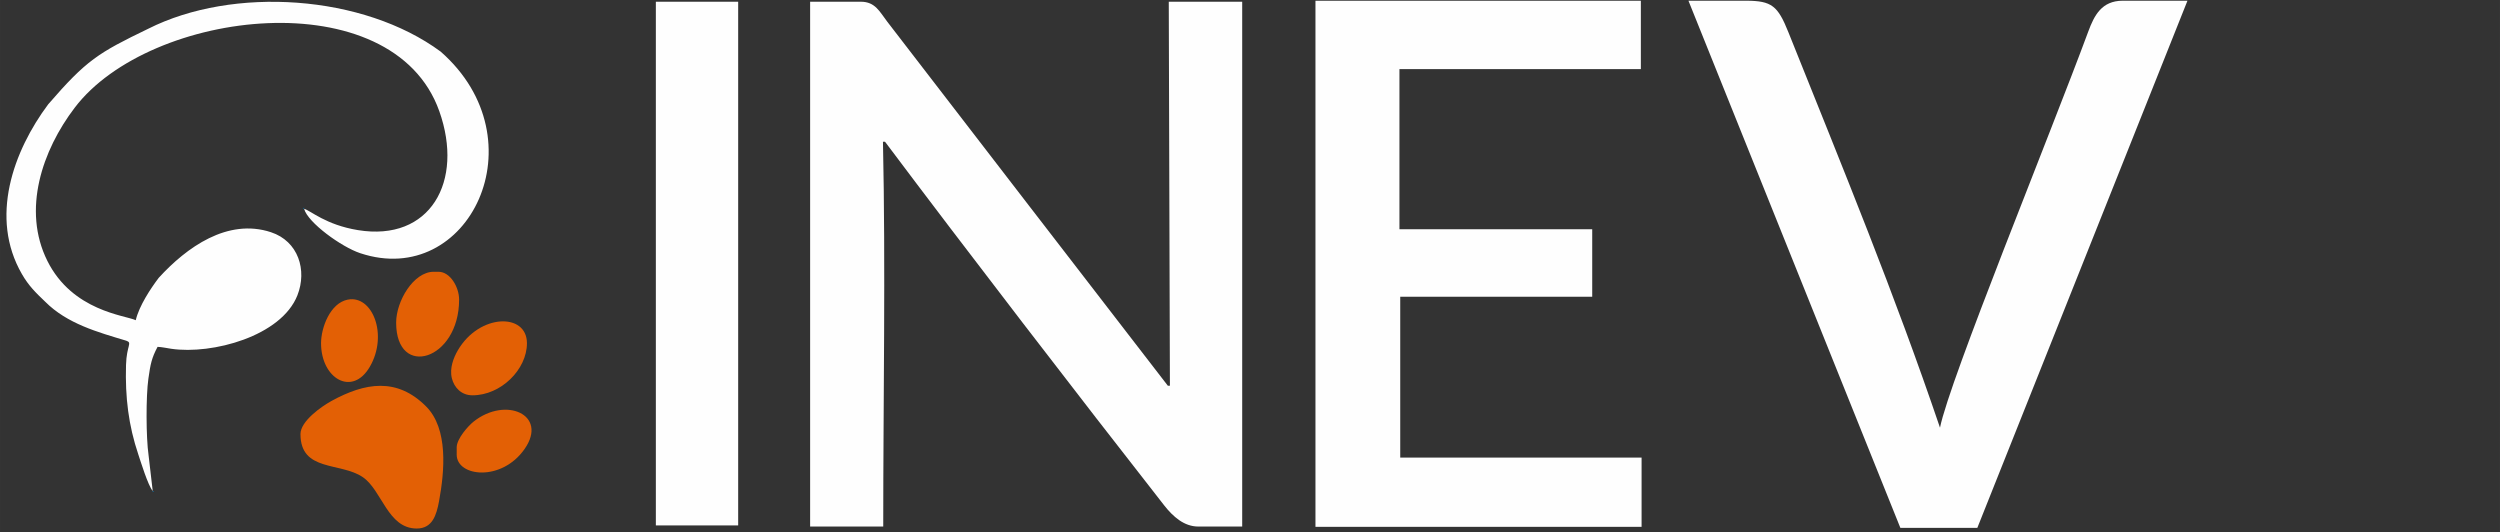
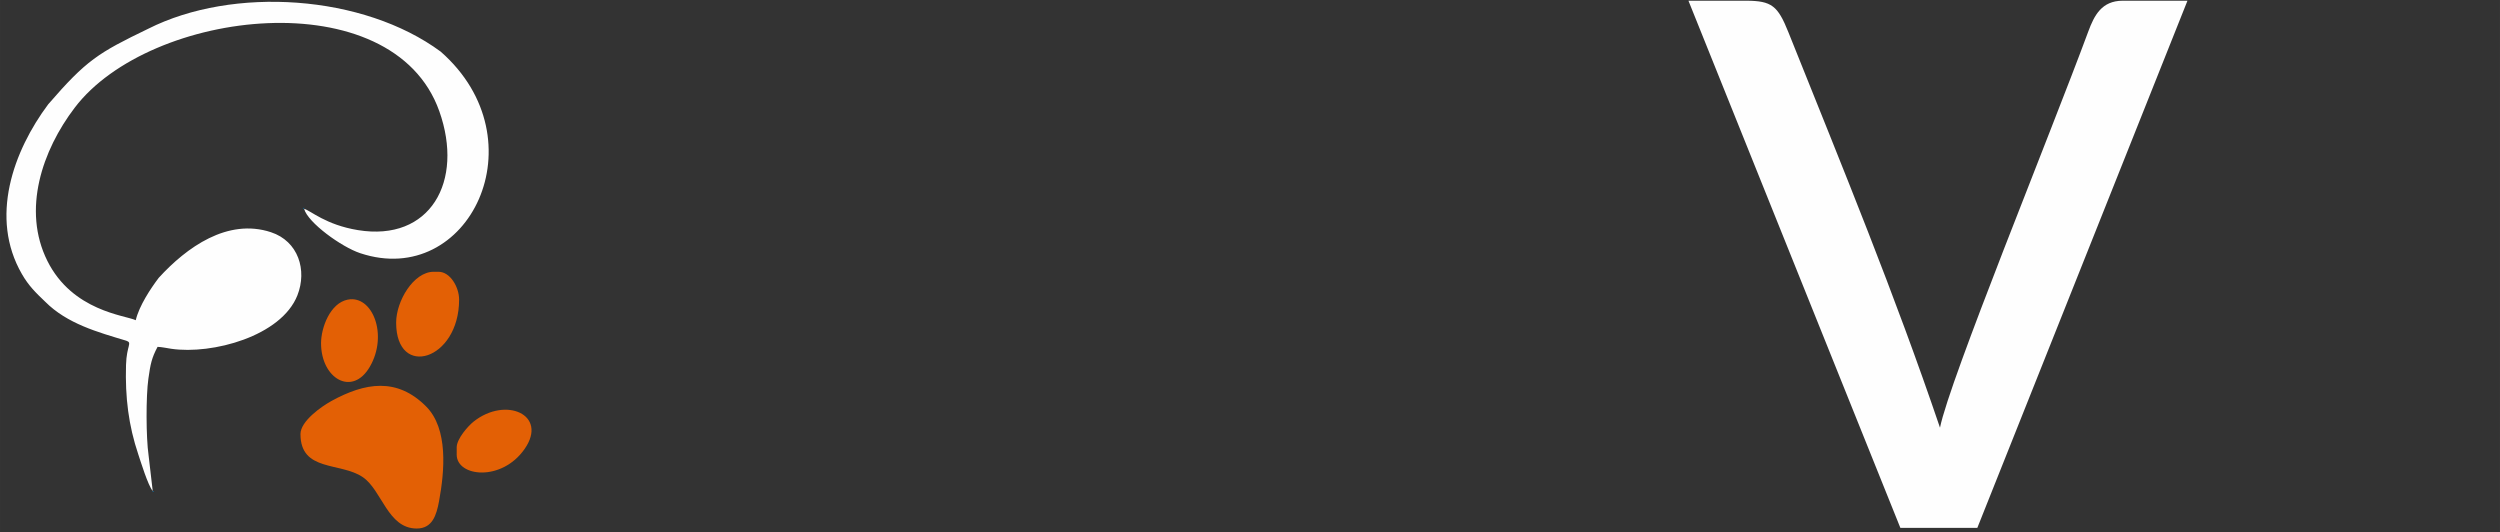
<svg xmlns="http://www.w3.org/2000/svg" xml:space="preserve" width="172.551mm" height="36.745mm" version="1.1" style="shape-rendering:geometricPrecision; text-rendering:geometricPrecision; image-rendering:optimizeQuality; fill-rule:evenodd; clip-rule:evenodd" viewBox="0 0 17255.06 3674.52">
  <rect x="0" y="0" width="17255.06" height="3674.52" fill="#333333" stroke="none" />
  <defs>
    <style type="text/css">
   
    .fil0 {fill:#FEFEFE}
    .fil2 {fill:#0973AF}
    .fil1 {fill:#E36005}
    .fil3 {fill:#FEFEFE;fill-rule:nonzero}
   
  </style>
  </defs>
  <g id="Capa_x0020_1">
    <path class="fil0" d="M1054.01 3388.78l-28.71 -247.19c-17.58,-122.63 -18.37,-406 -1.36,-526.81 14.75,-104.94 23.15,-144.41 63.53,-220.76 27.34,0.68 65,8.96 95.29,13.39 281.56,41.18 758.46,-86.67 869.86,-368.91 68.41,-173.56 6.58,-373.45 -182.3,-435.73 -299.37,-98.8 -582.29,104.03 -774.68,314.69 -54.34,71.58 -135.34,192.85 -158.71,292.67 -70.9,-34.03 -436.63,-61.82 -610.08,-409.52 -175.72,-352.23 -35.16,-763.34 188.54,-1056.92 519.1,-684.04 2195.19,-880.64 2516.56,23.48 172.66,485.64 -63.3,902.99 -561.87,820.97 -223.13,-36.64 -325.91,-134.88 -371.17,-147.02 25.29,94.95 257.28,263.18 387.39,306.4 749.39,249.12 1250.01,-782.05 555.3,-1391.23 -534.65,-394.54 -1433.44,-452.85 -2018.34,-157.91 -346.1,166.99 -426.53,216.33 -690.51,521.49 -240.95,322.85 -407.25,781.83 -181.16,1172.4 45.83,79.87 95.97,128.87 160.63,190.36 150.76,151.67 362.78,209.86 559.26,268.85 44.24,15.43 2.38,29.72 -1.7,167.67 -6.47,224.04 17.35,417 84.96,617.79 14.07,41.86 66.93,214.63 99.27,251.84z" />
    <path class="fil1" d="M2073.84 2995.82c0,262.39 275.77,192.4 429.93,297.33 133.07,90.41 171.53,354.73 372.43,354.73 108.22,0 136.24,-92.46 154.05,-188.65 38.34,-207.26 64.55,-499.37 -89.05,-653.65 -201.47,-202.49 -421.88,-164.94 -652.96,-38.34 -71.47,39.25 -214.4,140.1 -214.4,228.58z" />
-     <path class="fil1" d="M3260.76 2728.44c197.05,0 376.17,-178.55 376.17,-359.49 0,-212.25 -329.54,-204.87 -477.24,49.46 -28.36,48.89 -58.31,122.29 -40.95,192.51 15.42,62.62 64.43,117.52 142.02,117.52z" />
    <path class="fil1" d="M2734.17 2226.81c0,390.8 434.59,261.14 434.59,-158.7 0,-86.9 -61.71,-192.28 -142.03,-192.28l-33.46 0c-139.42,0 -259.1,202.94 -259.1,350.98z" />
    <path class="fil1" d="M2215.86 2368.95c0,245.15 216.33,370.95 337.15,161.65 127.62,-220.86 16.79,-495.84 -152.69,-462.61 -122.29,23.94 -184.46,194.33 -184.46,300.96z" />
    <path class="fil1" d="M3152.09 3087.82l0 50.14c0,152.58 310.26,189.79 469.53,-40.38 162.78,-235.39 -132.27,-364.37 -353.94,-186.72 -36.87,29.49 -115.59,117.75 -115.59,176.96z" />
    <polygon class="fil2" points="2098.91,1441.12 2098.91,1432.73 2089.15,1439.76 " />
    <polygon class="fil2" points="1054.01,3388.78 1054.01,3397.06 1063.76,3390.14 " />
-     <polygon class="fil3" points="4526.71,3626.51 4526.71,11.98 5094.86,11.98 5094.86,3626.51 " />
-     <path class="fil3" d="M8060.48 2662.3l14.23 0 -7.84 -2650.32 506.78 0 0 3622.24 -303.32 0c-97.77,0 -174.35,-68.38 -236.14,-147.32 -583.14,-744.71 -1377.59,-1777.43 -1925.8,-2508.63l-14.23 0c18.76,865.29 1.9,1791.23 1.9,2655.95l-504.62 0 0 -3622.27 350.5 0c99.75,0 129.82,70.25 182.47,138.49 586.95,762.25 1369.71,1778.67 1936.07,2511.86z" />
-     <polygon class="fil3" points="9664.46,3158.32 11330.25,3158.32 11330.25,3636.25 9079.36,3636.25 9079.36,5.18 11325.18,5.18 11325.18,477.01 9658.96,477.01 9658.96,1582.26 10989.54,1582.26 10989.54,2048.11 9664.46,2048.11 " />
    <path class="fil3" d="M14650.23 4.97l447.74 0 -1450.42 3638.36 -531.21 0 -1462.65 -3638.36 399.83 0c174.67,0.82 216.83,34.86 289.59,216.47 387.24,966.23 730.46,1799.18 1046.76,2730.37 66.53,-330.57 762.31,-2027.38 1023.61,-2734.6 41.55,-112.43 92.96,-211.42 236.75,-212.24z" />
  </g>
</svg>